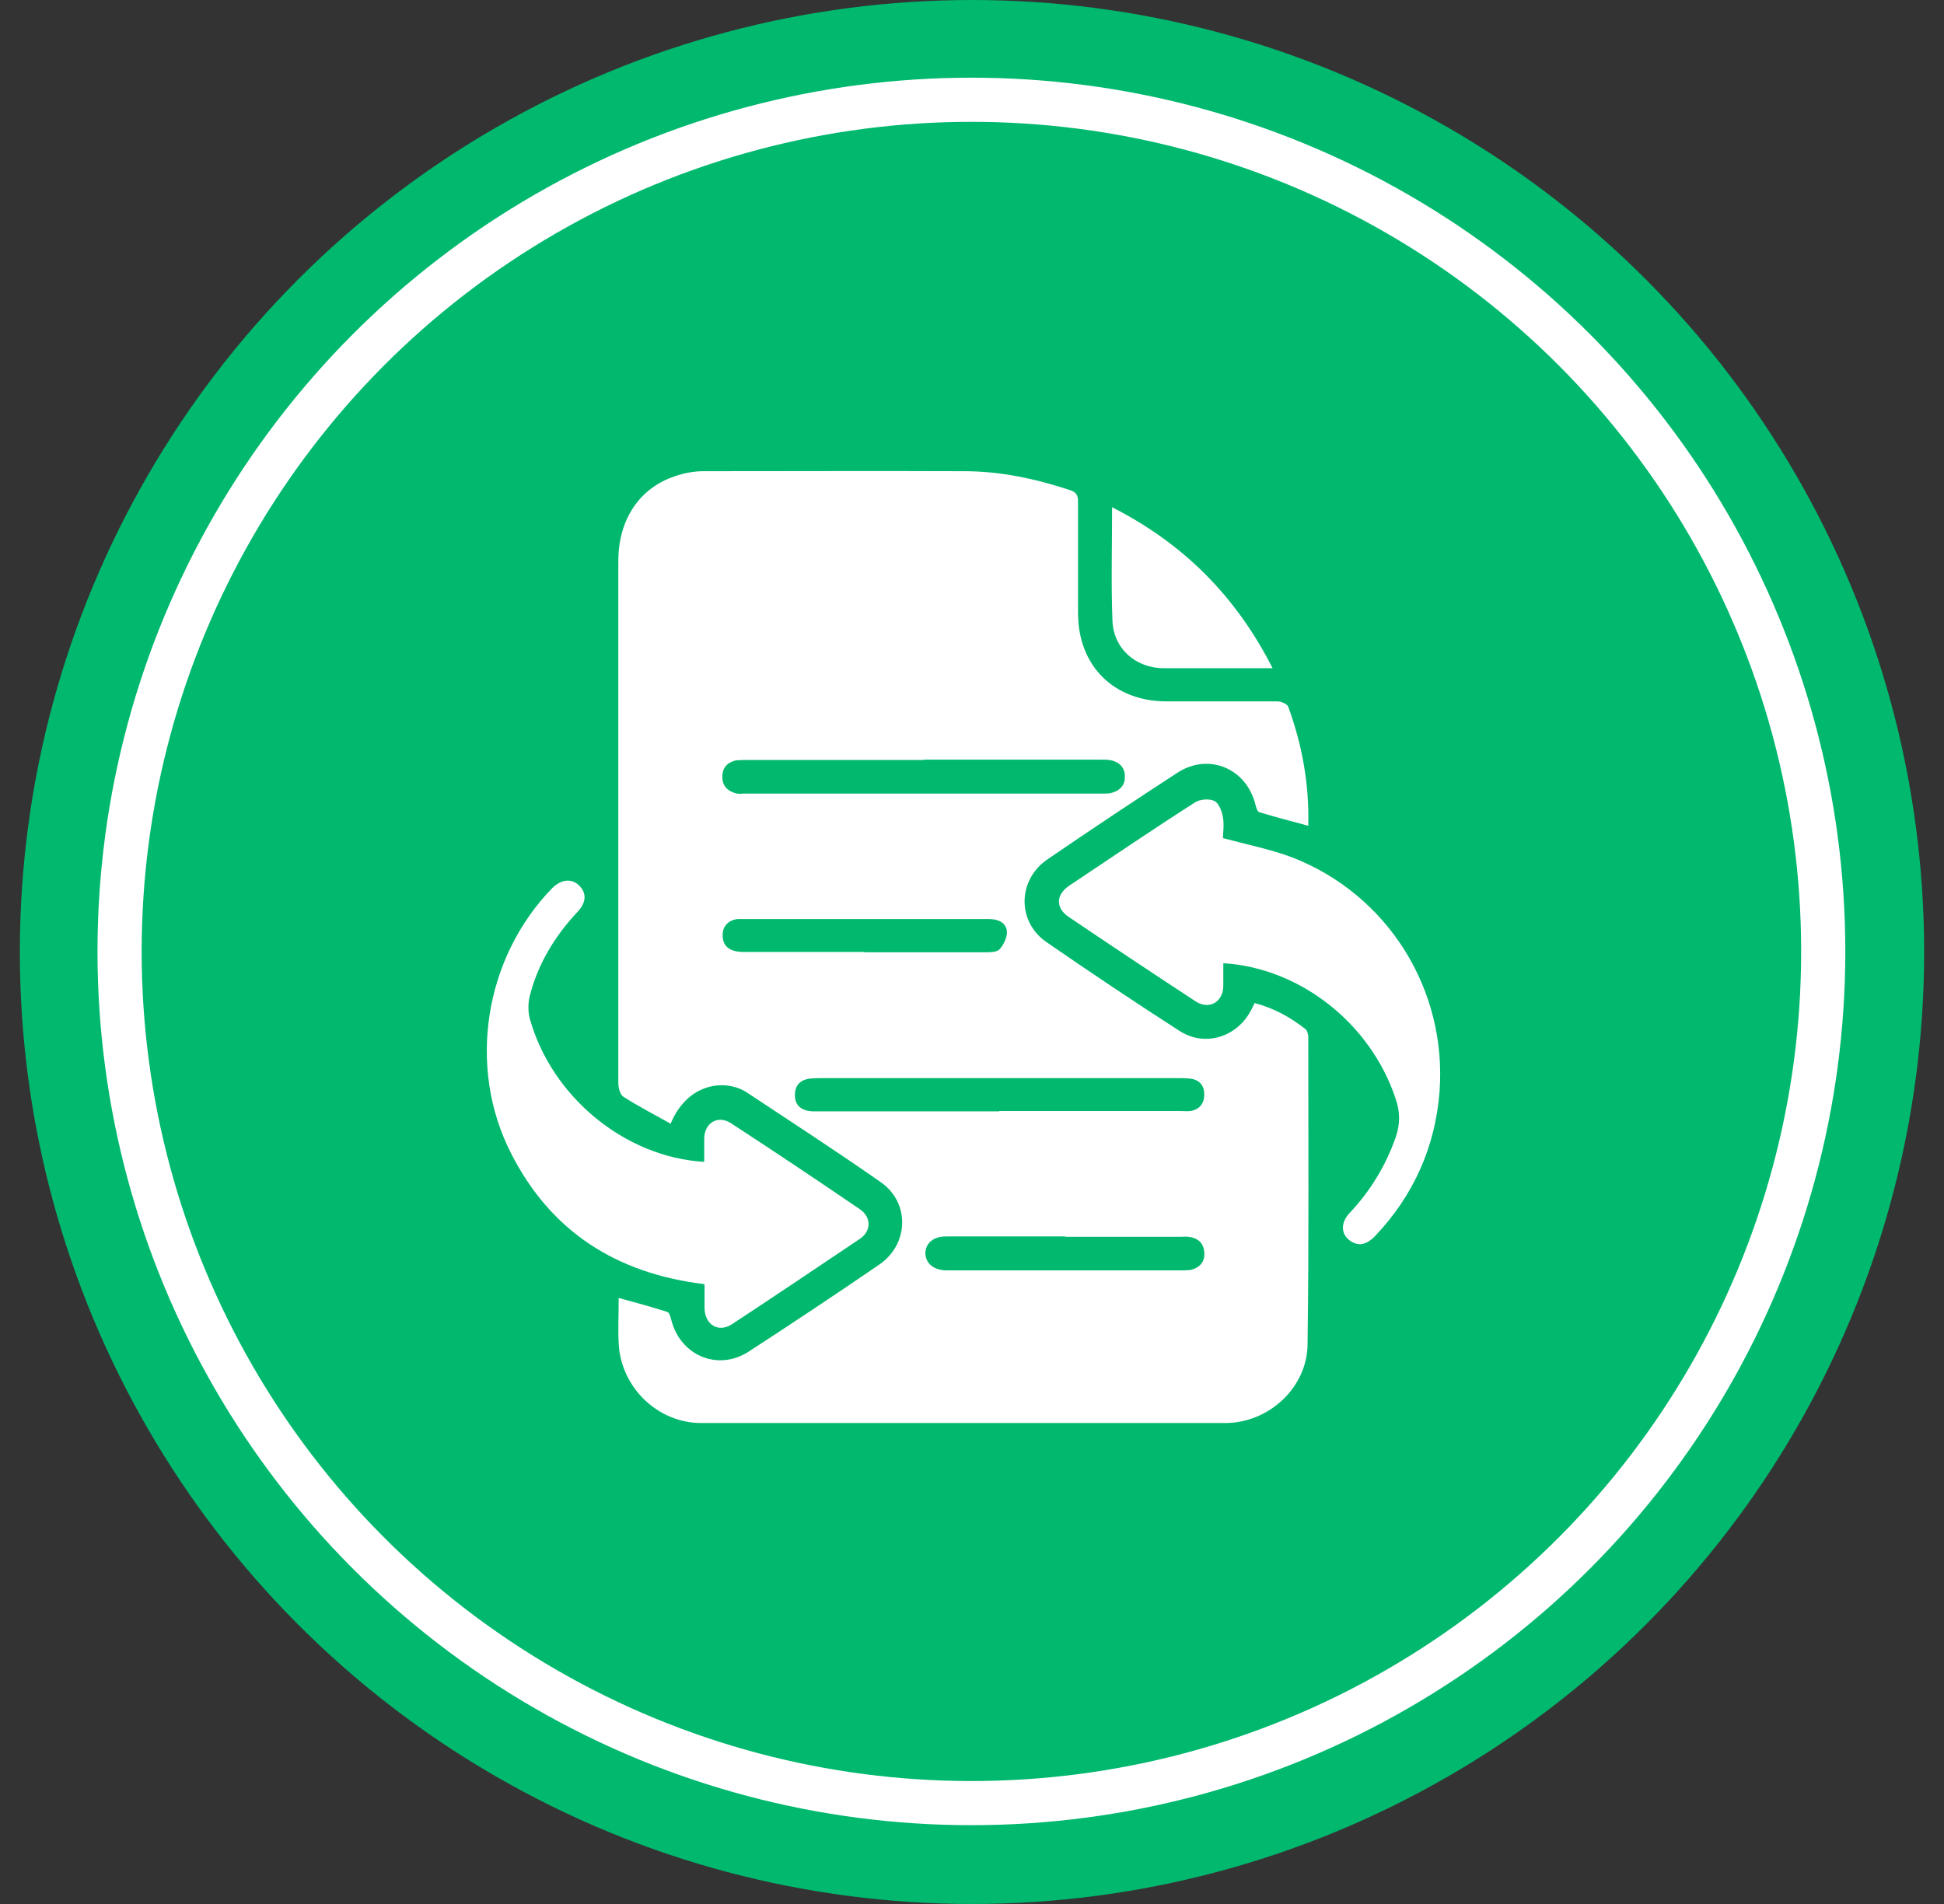
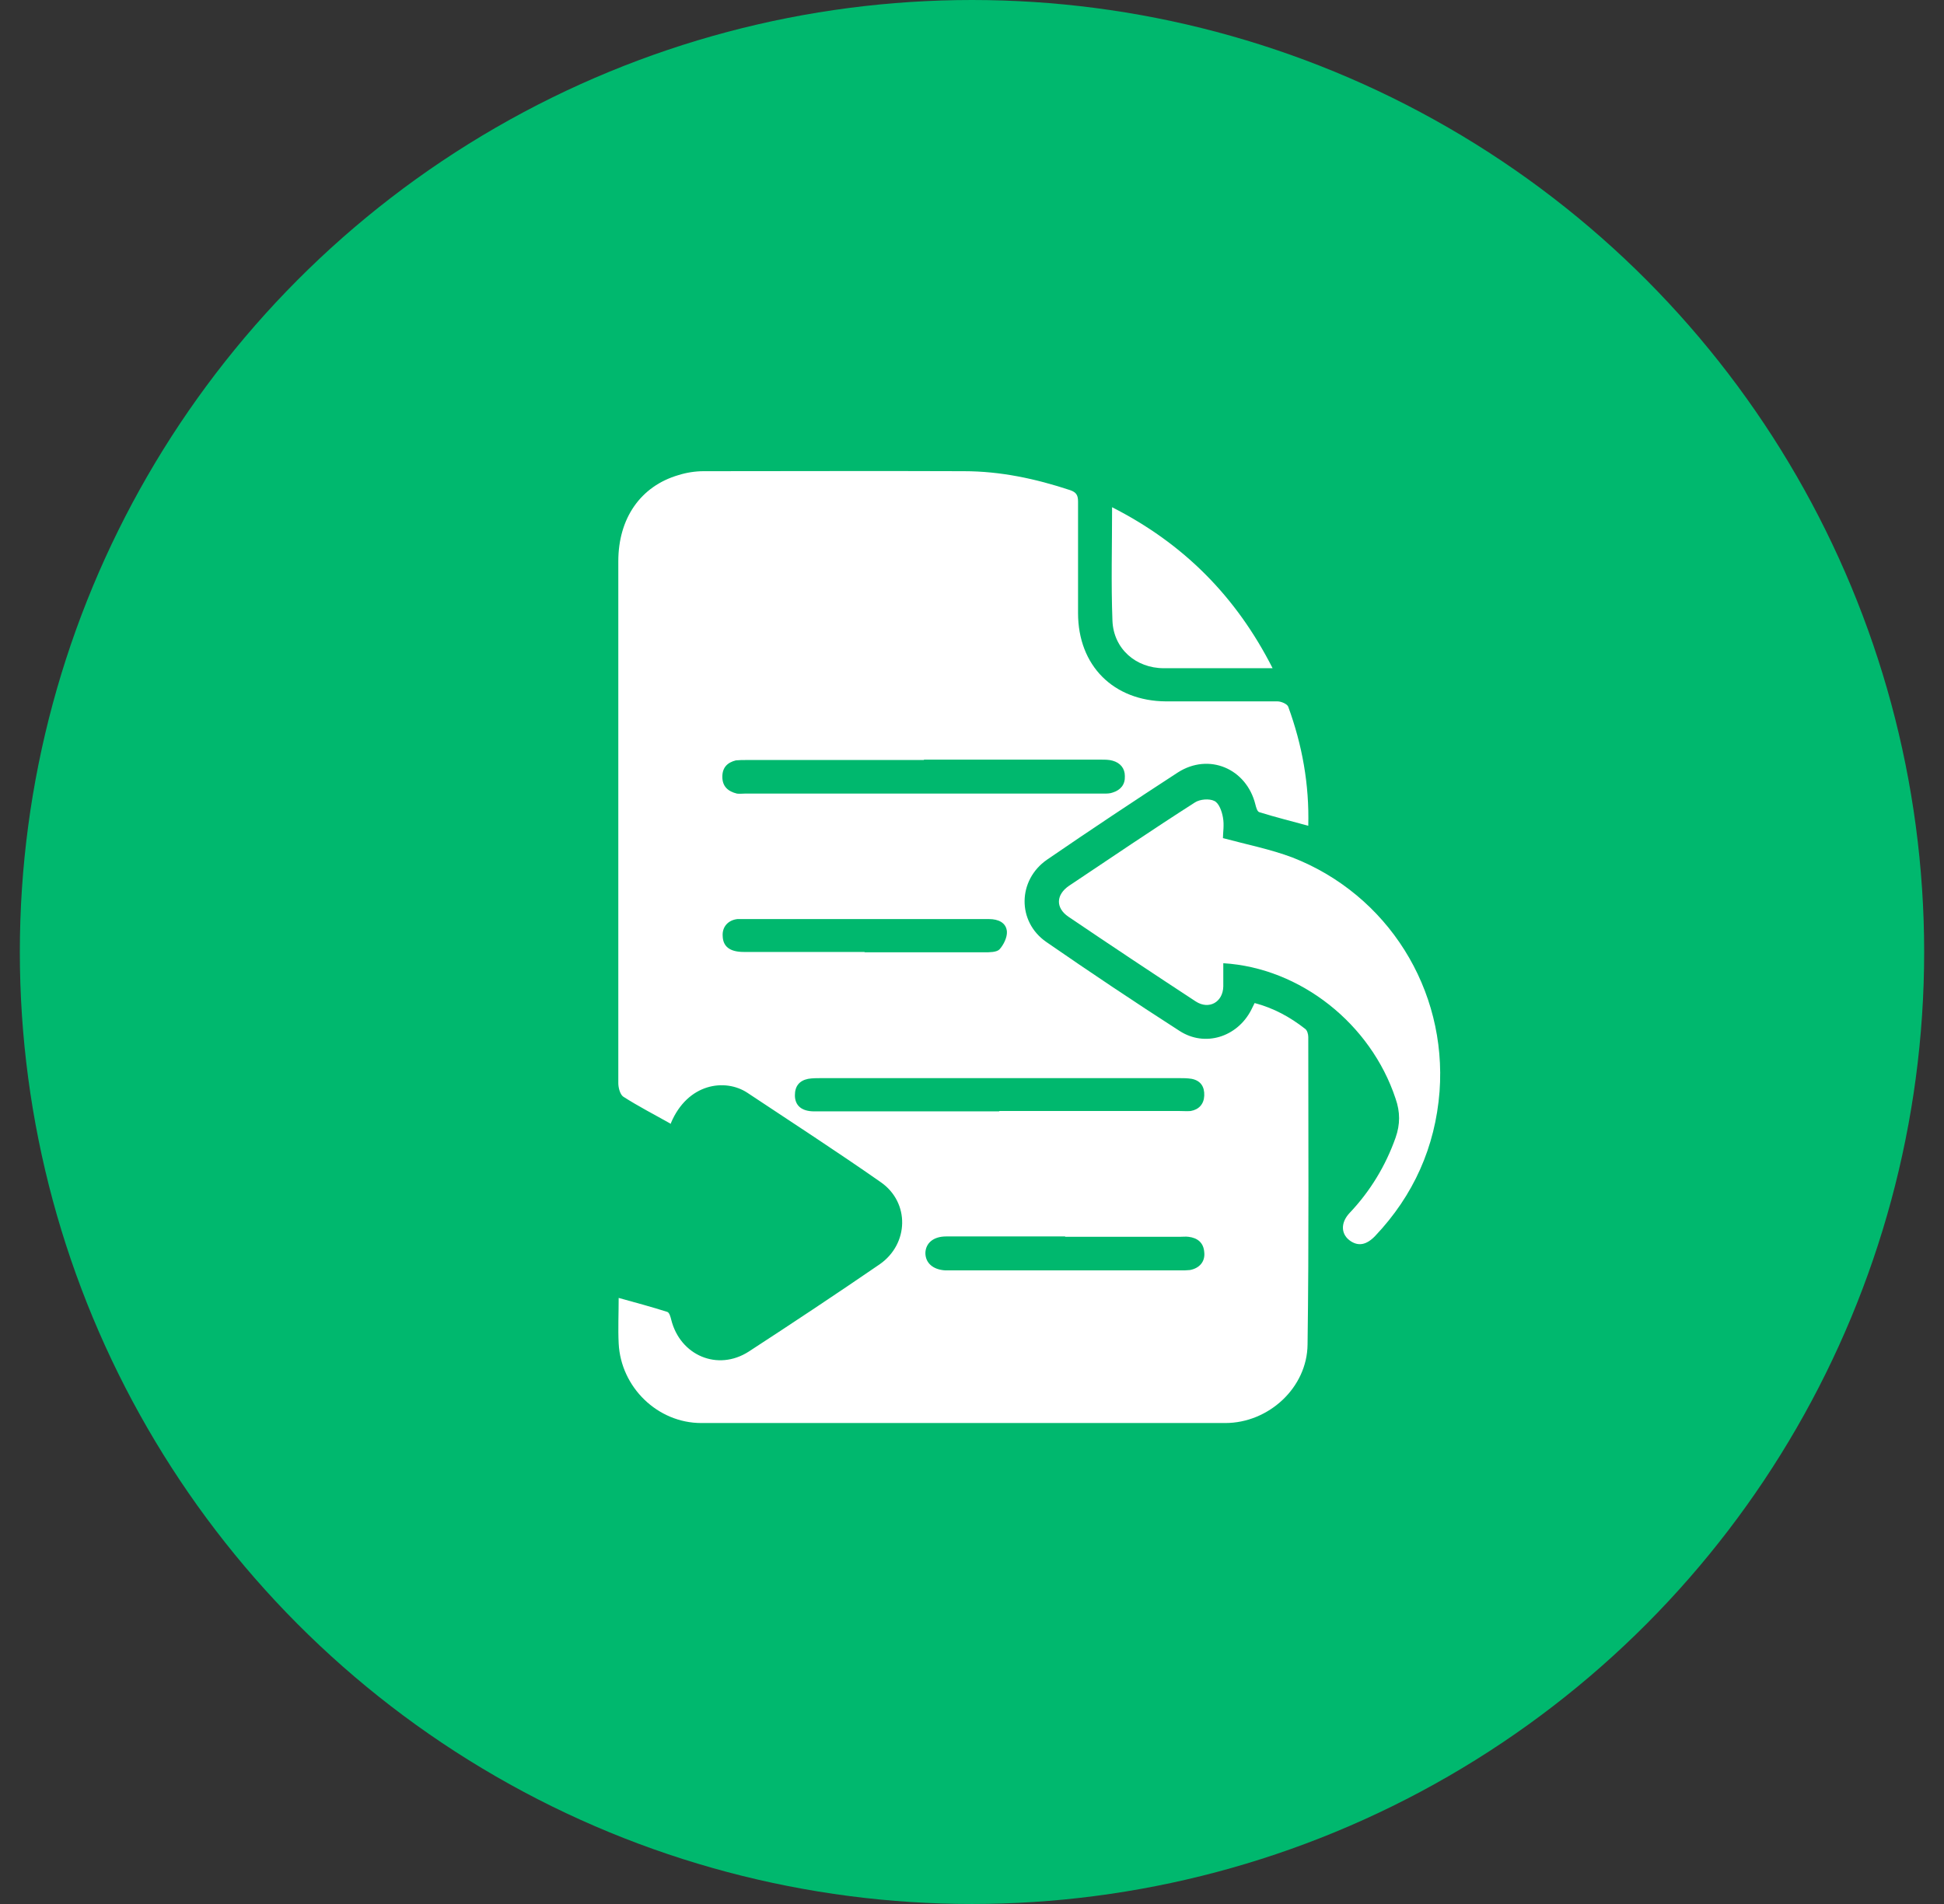
<svg xmlns="http://www.w3.org/2000/svg" width="49" height="48" viewBox="0 0 49 48" fill="none">
  <rect x="0" y="0" width="49" height="48" fill="#333333" stroke="none" />
  <circle cx="24.5" cy="24" r="24" fill="#00B86E" />
  <path d="M16.91 28.333C16.495 28.099 16.09 27.891 15.711 27.648C15.63 27.594 15.585 27.423 15.585 27.306C15.585 25.323 15.585 23.341 15.585 21.358C15.585 18.953 15.585 16.547 15.585 14.15C15.585 13.069 16.144 12.258 17.099 11.978C17.297 11.915 17.522 11.879 17.73 11.879C19.919 11.879 22.109 11.87 24.298 11.879C25.218 11.879 26.101 12.068 26.975 12.357C27.128 12.411 27.173 12.483 27.173 12.645C27.173 13.582 27.173 14.519 27.173 15.456C27.173 16.781 28.065 17.673 29.39 17.682C30.327 17.682 31.264 17.682 32.201 17.682C32.291 17.682 32.444 17.745 32.471 17.817C32.823 18.781 33.003 19.773 32.976 20.818C32.552 20.701 32.147 20.602 31.741 20.475C31.687 20.457 31.66 20.349 31.642 20.277C31.417 19.376 30.471 18.971 29.687 19.475C28.578 20.196 27.479 20.926 26.389 21.674C25.65 22.188 25.632 23.233 26.371 23.746C27.479 24.512 28.596 25.26 29.732 25.99C30.372 26.405 31.183 26.143 31.534 25.468C31.561 25.413 31.588 25.359 31.624 25.287C32.102 25.413 32.516 25.639 32.895 25.936C32.949 25.972 32.976 26.071 32.976 26.143C32.976 28.729 32.994 31.306 32.958 33.893C32.949 34.983 31.976 35.875 30.885 35.875C26.479 35.875 22.073 35.875 17.675 35.875C16.576 35.875 15.648 34.974 15.594 33.866C15.576 33.496 15.594 33.118 15.594 32.721C16.017 32.838 16.423 32.947 16.819 33.073C16.873 33.091 16.901 33.199 16.919 33.271C17.144 34.172 18.09 34.578 18.874 34.073C19.982 33.352 21.081 32.622 22.172 31.874C22.911 31.361 22.938 30.315 22.199 29.802C21.09 29.027 19.964 28.297 18.838 27.549C18.279 27.18 17.333 27.306 16.91 28.315V28.333ZM25.191 28.009C26.704 28.009 28.227 28.009 29.741 28.009C29.831 28.009 29.921 28.017 30.011 28.009C30.218 27.973 30.345 27.837 30.354 27.621C30.363 27.396 30.264 27.243 30.038 27.198C29.93 27.18 29.822 27.18 29.723 27.18C26.713 27.18 23.704 27.18 20.694 27.18C20.586 27.18 20.478 27.18 20.37 27.198C20.144 27.243 20.036 27.387 20.036 27.612C20.036 27.873 20.207 28.018 20.523 28.018C22.073 28.018 23.632 28.018 25.181 28.018L25.191 28.009ZM23.289 19.16C21.802 19.16 20.307 19.16 18.82 19.16C18.73 19.16 18.64 19.16 18.549 19.169C18.333 19.223 18.207 19.349 18.207 19.583C18.207 19.827 18.351 19.953 18.576 20.007C18.64 20.016 18.703 20.007 18.766 20.007C21.784 20.007 24.803 20.007 27.813 20.007C27.894 20.007 27.975 20.007 28.047 19.98C28.245 19.917 28.362 19.782 28.353 19.565C28.353 19.367 28.236 19.232 28.047 19.178C27.957 19.151 27.858 19.151 27.759 19.151C26.272 19.151 24.776 19.151 23.289 19.151V19.16ZM21.784 24.008C22.794 24.008 23.803 24.008 24.812 24.008C24.938 24.008 25.118 24.008 25.191 23.936C25.299 23.819 25.389 23.629 25.38 23.485C25.362 23.26 25.163 23.17 24.929 23.17C22.848 23.17 20.775 23.17 18.694 23.17C18.658 23.17 18.622 23.17 18.586 23.17C18.351 23.197 18.198 23.368 18.216 23.602C18.225 23.863 18.396 23.999 18.748 23.999C19.766 23.999 20.784 23.999 21.802 23.999L21.784 24.008ZM26.848 31.171C25.848 31.171 24.848 31.171 23.848 31.171C23.532 31.171 23.334 31.334 23.325 31.586C23.325 31.838 23.514 32.009 23.83 32.027C23.866 32.027 23.902 32.027 23.938 32.027C25.875 32.027 27.813 32.027 29.75 32.027C29.831 32.027 29.912 32.027 29.993 32.018C30.236 31.973 30.381 31.802 30.354 31.568C30.336 31.325 30.182 31.207 29.957 31.18C29.885 31.171 29.813 31.18 29.741 31.18C28.777 31.18 27.813 31.18 26.848 31.18V31.171Z" fill="white" />
-   <path d="M17.741 32.372C15.534 32.102 13.885 31.048 12.885 29.083C11.767 26.903 12.209 24.145 13.921 22.388C14.137 22.172 14.399 22.136 14.588 22.316C14.786 22.496 14.786 22.74 14.57 22.974C13.993 23.587 13.56 24.29 13.353 25.11C13.308 25.29 13.308 25.506 13.353 25.677C13.903 27.651 15.75 29.173 17.75 29.291C17.75 29.092 17.75 28.903 17.75 28.714C17.75 28.308 18.093 28.101 18.426 28.317C19.517 29.029 20.598 29.75 21.679 30.489C21.968 30.687 21.959 31.039 21.679 31.228C20.607 31.949 19.535 32.67 18.453 33.382C18.111 33.607 17.768 33.4 17.759 32.985C17.759 32.787 17.759 32.597 17.759 32.39L17.741 32.372Z" fill="white" />
  <path d="M30.825 21.129C31.428 21.291 32.023 21.409 32.573 21.616C34.979 22.553 36.475 24.941 36.285 27.518C36.177 28.915 35.628 30.14 34.663 31.158C34.447 31.384 34.249 31.42 34.051 31.294C33.798 31.131 33.78 30.834 34.015 30.582C34.537 30.032 34.925 29.392 35.177 28.68C35.294 28.347 35.294 28.032 35.177 27.698C34.555 25.815 32.78 24.4 30.834 24.283C30.834 24.481 30.834 24.671 30.834 24.869C30.825 25.265 30.473 25.463 30.14 25.247C29.068 24.544 27.995 23.832 26.932 23.112C26.599 22.886 26.617 22.553 26.95 22.328C28.004 21.625 29.05 20.913 30.122 20.228C30.248 20.147 30.482 20.129 30.608 20.192C30.726 20.246 30.798 20.453 30.825 20.607C30.861 20.796 30.825 20.994 30.825 21.138V21.129Z" fill="white" />
  <path d="M28.022 12.783C29.833 13.702 31.157 15.035 32.077 16.846C31.851 16.846 31.662 16.846 31.482 16.846C30.77 16.846 30.049 16.846 29.337 16.846C28.625 16.846 28.067 16.351 28.04 15.648C28.004 14.711 28.031 13.774 28.031 12.783H28.022Z" fill="white" />
-   <circle cx="24.485" cy="23.986" r="21.471" stroke="white" stroke-width="1.113" />
</svg>